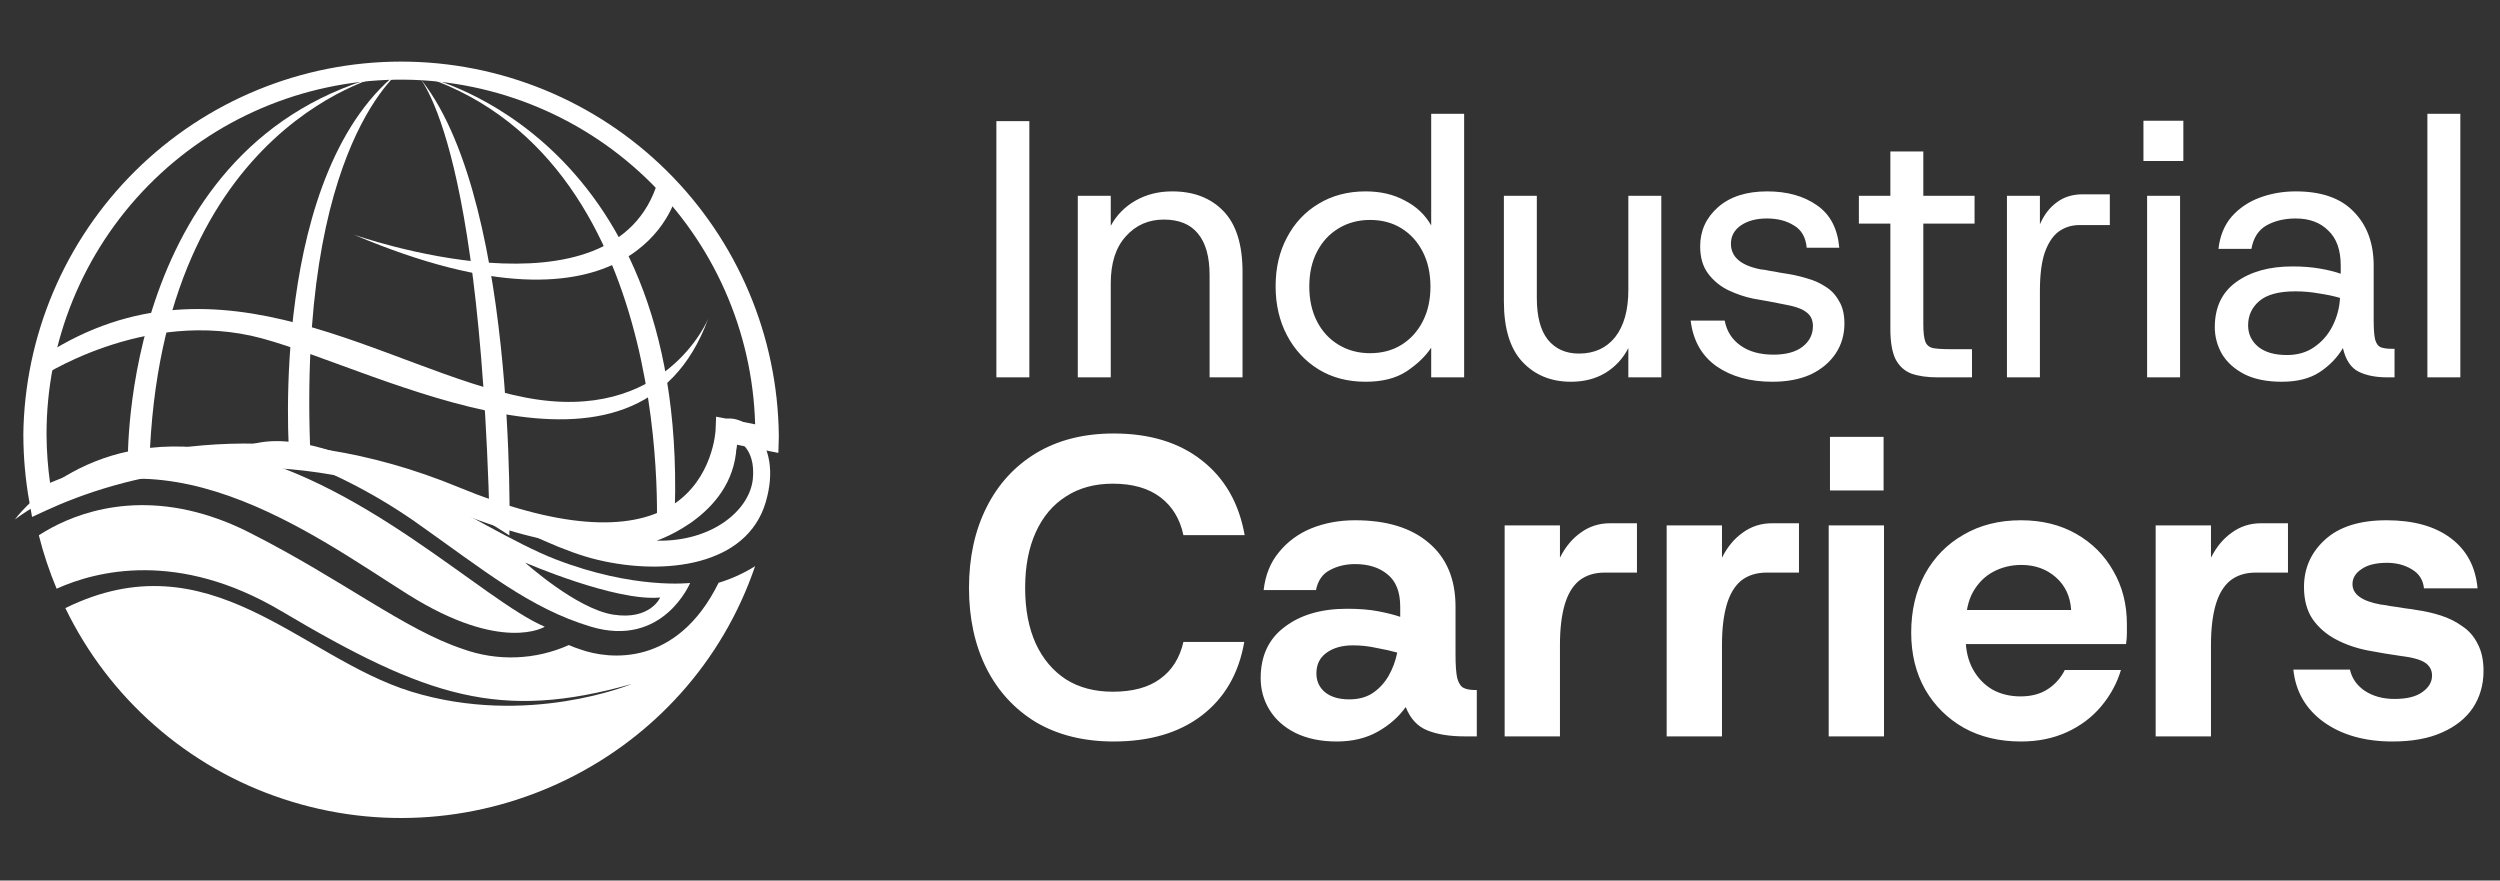
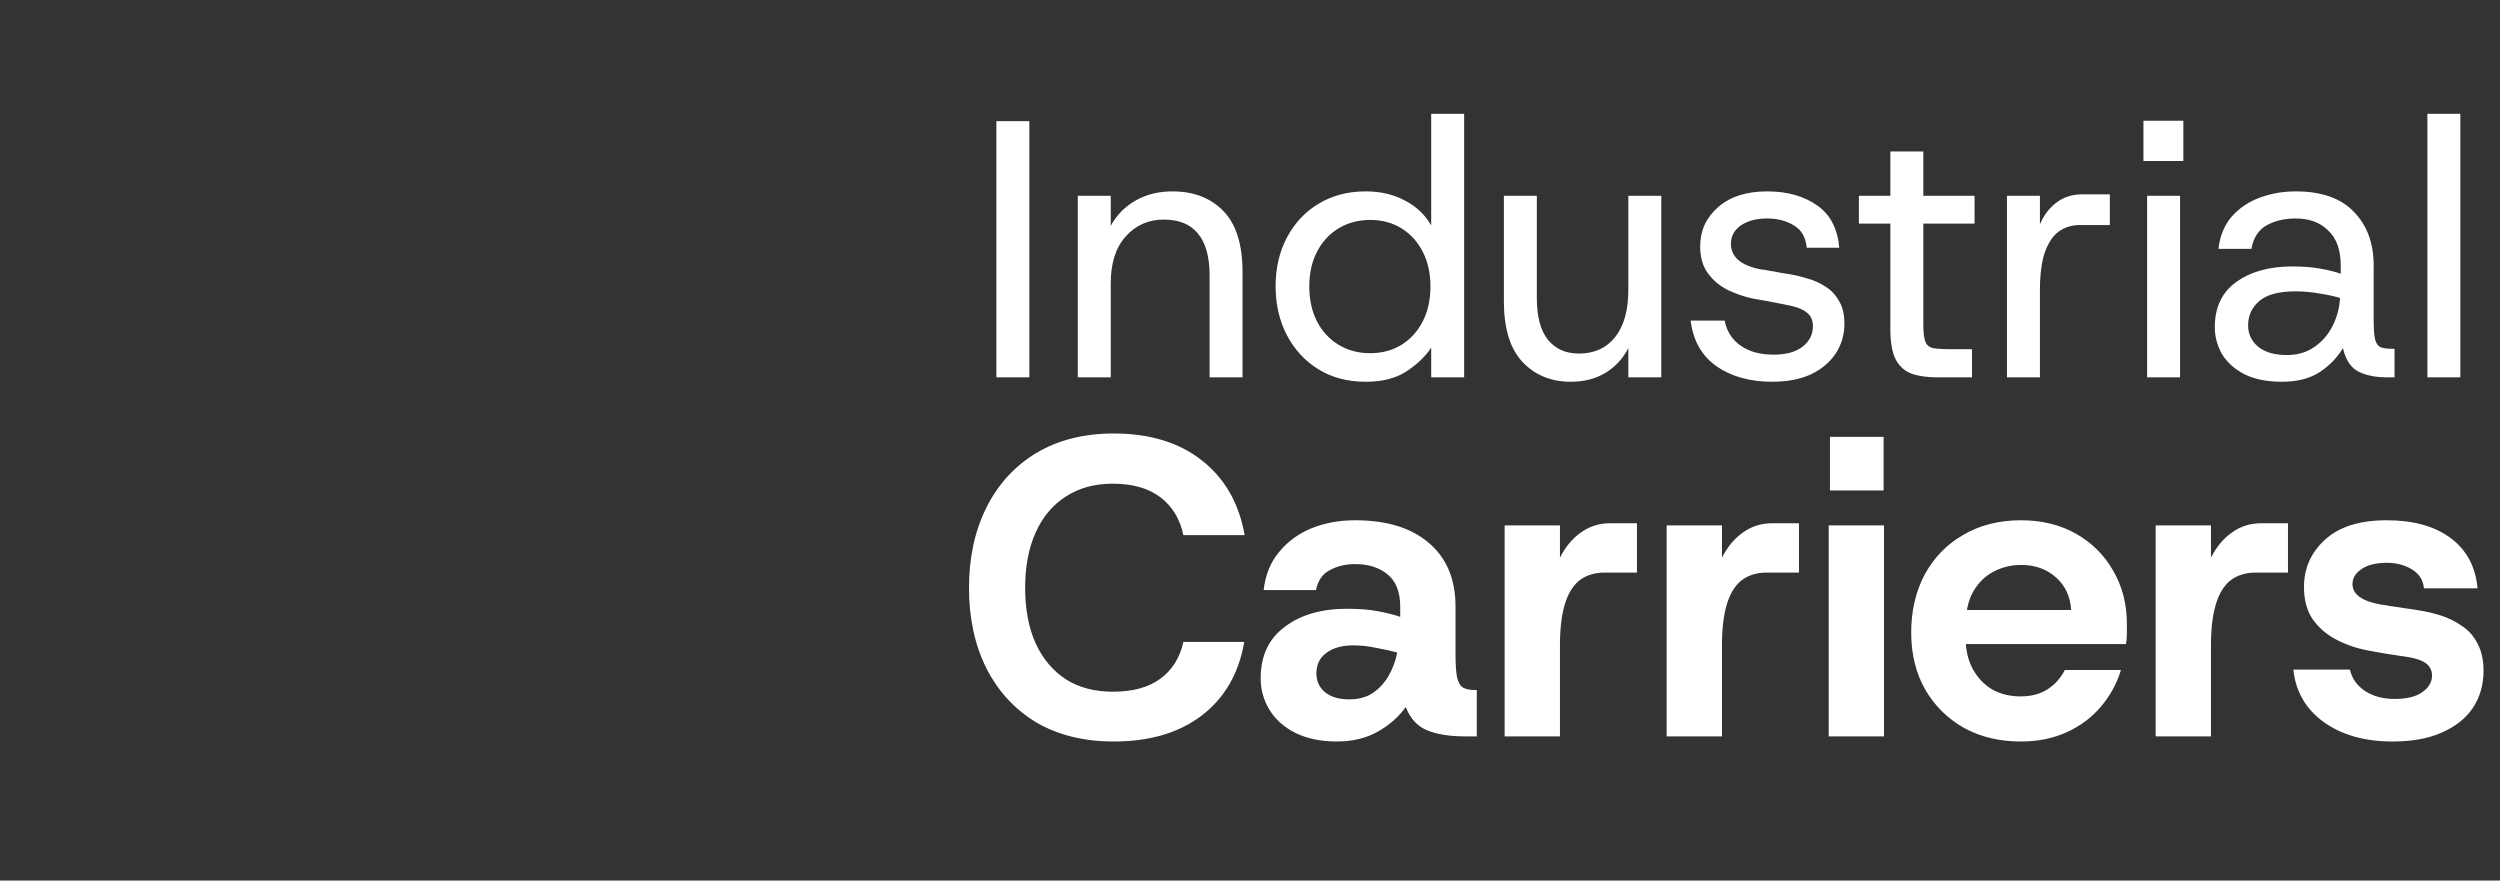
<svg xmlns="http://www.w3.org/2000/svg" width="159" height="56" viewBox="0 0 159 56" fill="none">
  <rect x="0" y="0" width="159" height="56" fill="#333333" stroke="none" />
  <path d="M63.37 24V7.702H65.466V24H63.37ZM68.548 24V12.452H70.644V14.361C71.016 13.678 71.544 13.142 72.227 12.754C72.91 12.366 73.686 12.172 74.555 12.172C75.921 12.172 77.007 12.591 77.815 13.43C78.622 14.268 79.025 15.556 79.025 17.294V24H76.93V17.504C76.93 16.324 76.681 15.44 76.185 14.85C75.704 14.26 74.982 13.965 74.019 13.965C73.042 13.965 72.234 14.322 71.598 15.036C70.962 15.735 70.644 16.728 70.644 18.016V24H68.548ZM86.856 24.279C85.708 24.279 84.706 24.015 83.853 23.488C82.999 22.96 82.332 22.238 81.85 21.322C81.369 20.407 81.129 19.367 81.129 18.203C81.129 17.038 81.369 16.006 81.85 15.106C82.332 14.19 82.999 13.476 83.853 12.964C84.722 12.436 85.723 12.172 86.856 12.172C87.803 12.172 88.633 12.366 89.347 12.754C90.077 13.127 90.636 13.655 91.024 14.338V7.236H93.119V24H91.024V22.114C90.651 22.673 90.124 23.177 89.441 23.628C88.773 24.062 87.912 24.279 86.856 24.279ZM87.136 22.463C87.896 22.463 88.564 22.285 89.138 21.928C89.712 21.571 90.162 21.074 90.488 20.438C90.814 19.801 90.977 19.064 90.977 18.226C90.977 17.388 90.814 16.65 90.488 16.014C90.162 15.377 89.712 14.881 89.138 14.524C88.564 14.167 87.896 13.988 87.136 13.988C86.391 13.988 85.723 14.167 85.133 14.524C84.543 14.881 84.085 15.377 83.76 16.014C83.434 16.635 83.271 17.372 83.271 18.226C83.271 19.064 83.434 19.801 83.76 20.438C84.085 21.074 84.543 21.571 85.133 21.928C85.723 22.285 86.391 22.463 87.136 22.463ZM99.908 24.279C98.65 24.279 97.626 23.86 96.834 23.022C96.043 22.184 95.647 20.896 95.647 19.157V12.452H97.742V18.948C97.742 20.127 97.975 21.012 98.441 21.602C98.922 22.192 99.582 22.487 100.42 22.487C101.398 22.487 102.166 22.137 102.725 21.439C103.284 20.725 103.563 19.724 103.563 18.435V12.452H105.659V24H103.563V22.137C103.222 22.805 102.733 23.332 102.096 23.721C101.475 24.093 100.746 24.279 99.908 24.279ZM112.718 24.279C111.306 24.279 110.126 23.953 109.179 23.302C108.232 22.634 107.681 21.664 107.526 20.391H109.691C109.815 21.059 110.149 21.586 110.692 21.974C111.236 22.362 111.934 22.556 112.788 22.556C113.595 22.556 114.216 22.386 114.651 22.044C115.085 21.703 115.302 21.268 115.302 20.74C115.302 20.352 115.163 20.057 114.883 19.856C114.62 19.638 114.123 19.468 113.393 19.343C113.098 19.281 112.78 19.219 112.439 19.157C112.113 19.095 111.802 19.041 111.507 18.994C110.98 18.886 110.452 18.707 109.924 18.459C109.412 18.21 108.985 17.861 108.644 17.411C108.302 16.961 108.131 16.379 108.131 15.665C108.131 14.671 108.512 13.841 109.272 13.173C110.033 12.506 111.073 12.172 112.392 12.172C113.665 12.172 114.72 12.467 115.559 13.057C116.397 13.631 116.87 14.532 116.979 15.758H114.907C114.845 15.09 114.573 14.617 114.092 14.338C113.626 14.043 113.052 13.895 112.369 13.895C111.701 13.895 111.15 14.043 110.716 14.338C110.297 14.633 110.087 15.021 110.087 15.502C110.087 16.34 110.716 16.883 111.973 17.131C112.159 17.147 112.353 17.178 112.555 17.225C112.772 17.256 112.99 17.294 113.207 17.341C113.424 17.372 113.618 17.403 113.789 17.434C114.162 17.496 114.55 17.589 114.953 17.714C115.357 17.822 115.737 17.993 116.094 18.226C116.451 18.443 116.738 18.746 116.956 19.134C117.188 19.506 117.305 19.988 117.305 20.577C117.305 21.291 117.119 21.928 116.746 22.487C116.373 23.045 115.846 23.488 115.163 23.814C114.48 24.124 113.665 24.279 112.718 24.279ZM123.231 24C122.579 24 122.028 23.922 121.578 23.767C121.127 23.596 120.786 23.286 120.553 22.836C120.336 22.386 120.227 21.749 120.227 20.927V14.221H118.225V12.452H120.227V9.634H122.323V12.452H125.582V14.221H122.323V20.601C122.323 21.097 122.361 21.462 122.439 21.695C122.517 21.928 122.68 22.075 122.928 22.137C123.176 22.184 123.533 22.207 123.999 22.207H125.419V24H123.231ZM127.642 24V12.452H129.738V14.268C130.001 13.662 130.358 13.197 130.809 12.871C131.259 12.529 131.81 12.358 132.462 12.358H134.185V14.314H132.252C131.755 14.314 131.313 14.454 130.925 14.733C130.552 15.013 130.257 15.463 130.04 16.084C129.838 16.689 129.738 17.496 129.738 18.505V24H127.642ZM136.556 24V12.452H138.652V24H136.556ZM136.323 10.24V7.679H138.861V10.24H136.323ZM145.122 24.279C144.191 24.279 143.407 24.124 142.771 23.814C142.134 23.488 141.653 23.061 141.327 22.533C141.017 21.99 140.861 21.416 140.861 20.81C140.861 19.553 141.312 18.598 142.212 17.946C143.128 17.279 144.323 16.945 145.797 16.945C146.449 16.945 147.039 16.992 147.567 17.085C148.095 17.178 148.529 17.287 148.871 17.411V16.899C148.871 15.905 148.607 15.16 148.079 14.664C147.567 14.151 146.876 13.895 146.007 13.895C145.293 13.895 144.672 14.043 144.144 14.338C143.632 14.633 143.314 15.129 143.19 15.828H141.094C141.187 15.005 141.467 14.322 141.932 13.779C142.414 13.236 143.011 12.832 143.725 12.568C144.439 12.304 145.2 12.172 146.007 12.172C147.652 12.172 148.886 12.607 149.709 13.476C150.547 14.33 150.966 15.471 150.966 16.899V20.368C150.966 20.927 150.997 21.338 151.059 21.602C151.137 21.866 151.261 22.029 151.432 22.091C151.603 22.153 151.835 22.184 152.13 22.184H152.293V24H151.851C151.09 24 150.47 23.876 149.988 23.628C149.507 23.379 149.181 22.882 149.01 22.137C148.653 22.743 148.157 23.255 147.52 23.674C146.9 24.078 146.1 24.279 145.122 24.279ZM145.448 22.58C146.131 22.58 146.713 22.409 147.194 22.067C147.691 21.726 148.079 21.276 148.359 20.717C148.638 20.158 148.793 19.569 148.824 18.948C148.467 18.839 148.033 18.746 147.52 18.668C147.008 18.575 146.496 18.529 145.984 18.529C144.928 18.529 144.16 18.738 143.679 19.157C143.213 19.561 142.98 20.073 142.98 20.694C142.98 21.237 143.19 21.687 143.609 22.044C144.043 22.401 144.657 22.58 145.448 22.58ZM154.382 24V7.236H156.477V24H154.382Z" fill="white" />
  <path d="M70.827 47.159C68.933 47.159 67.292 46.753 65.903 45.942C64.532 45.112 63.477 43.966 62.737 42.505C61.998 41.026 61.628 39.322 61.628 37.391C61.628 35.461 61.998 33.757 62.737 32.278C63.477 30.798 64.532 29.644 65.903 28.814C67.292 27.985 68.933 27.57 70.827 27.57C73.118 27.57 74.985 28.138 76.428 29.274C77.889 30.411 78.8 31.998 79.161 34.036H75.265C75.048 33.008 74.561 32.205 73.804 31.628C73.046 31.051 72.036 30.762 70.773 30.762C69.619 30.762 68.627 31.033 67.797 31.574C66.967 32.097 66.327 32.855 65.876 33.847C65.425 34.839 65.199 36.02 65.199 37.391C65.199 38.762 65.425 39.944 65.876 40.936C66.327 41.91 66.967 42.668 67.797 43.209C68.627 43.732 69.619 43.993 70.773 43.993C72.036 43.993 73.037 43.723 73.776 43.182C74.534 42.641 75.03 41.856 75.265 40.828H79.134C78.791 42.83 77.889 44.39 76.428 45.509C74.985 46.609 73.118 47.159 70.827 47.159ZM85.022 47.159C84.012 47.159 83.137 46.979 82.397 46.618C81.676 46.257 81.126 45.77 80.747 45.157C80.368 44.544 80.179 43.867 80.179 43.128C80.179 41.721 80.684 40.638 81.694 39.881C82.704 39.105 84.03 38.717 85.671 38.717C86.447 38.717 87.115 38.771 87.674 38.88C88.233 38.988 88.693 39.105 89.054 39.231V38.582C89.054 37.644 88.783 36.959 88.242 36.526C87.719 36.093 87.033 35.876 86.186 35.876C85.59 35.876 85.058 36.002 84.589 36.255C84.12 36.489 83.823 36.913 83.696 37.527H80.368C80.476 36.571 80.801 35.768 81.342 35.119C81.883 34.451 82.569 33.946 83.399 33.603C84.246 33.261 85.175 33.089 86.186 33.089C88.188 33.089 89.748 33.567 90.867 34.523C92.003 35.479 92.571 36.832 92.571 38.582V41.612C92.571 42.298 92.607 42.803 92.679 43.128C92.769 43.452 92.905 43.66 93.085 43.75C93.266 43.84 93.509 43.885 93.816 43.885H93.924V46.834H93.166C92.21 46.834 91.417 46.708 90.785 46.456C90.154 46.203 89.694 45.707 89.405 44.968C88.954 45.599 88.359 46.122 87.62 46.537C86.88 46.952 86.014 47.159 85.022 47.159ZM85.807 44.48C86.384 44.48 86.871 44.354 87.268 44.102C87.683 43.831 88.025 43.47 88.296 43.019C88.567 42.55 88.756 42.045 88.864 41.504C88.485 41.396 88.043 41.297 87.538 41.207C87.051 41.098 86.555 41.044 86.05 41.044C85.347 41.044 84.779 41.207 84.346 41.531C83.931 41.838 83.723 42.271 83.723 42.83C83.723 43.317 83.904 43.714 84.264 44.02C84.643 44.327 85.157 44.48 85.807 44.48ZM95.695 46.834V33.414H99.213V35.47C99.555 34.785 99.997 34.253 100.538 33.874C101.079 33.477 101.702 33.279 102.405 33.279H104.11V36.417H102.054C101.404 36.417 100.863 36.589 100.43 36.931C100.015 37.274 99.709 37.788 99.51 38.474C99.312 39.159 99.213 40.007 99.213 41.017V46.834H95.695ZM106 46.834V33.414H109.518V35.47C109.86 34.785 110.302 34.253 110.843 33.874C111.385 33.477 112.007 33.279 112.71 33.279H114.415V36.417H112.359C111.709 36.417 111.168 36.589 110.735 36.931C110.32 37.274 110.014 37.788 109.815 38.474C109.617 39.159 109.518 40.007 109.518 41.017V46.834H106ZM116.305 46.834V33.414H119.823V46.834H116.305ZM116.386 31.195V27.786H119.796V31.195H116.386ZM128.533 47.159C127.162 47.159 125.953 46.871 124.907 46.293C123.861 45.698 123.04 44.886 122.445 43.858C121.85 42.812 121.552 41.603 121.552 40.233C121.552 38.843 121.841 37.608 122.418 36.526C123.013 35.443 123.834 34.605 124.88 34.009C125.926 33.396 127.144 33.089 128.533 33.089C129.868 33.089 131.04 33.378 132.05 33.955C133.061 34.532 133.845 35.317 134.404 36.309C134.982 37.301 135.27 38.429 135.27 39.691C135.27 39.872 135.27 40.07 135.27 40.287C135.27 40.503 135.252 40.728 135.216 40.963H124.095V38.798H131.726C131.672 37.933 131.347 37.238 130.752 36.715C130.156 36.192 129.426 35.93 128.56 35.93C127.911 35.93 127.315 36.075 126.774 36.363C126.233 36.652 125.8 37.085 125.475 37.662C125.169 38.221 125.015 38.943 125.015 39.827V40.584C125.015 41.342 125.169 42 125.475 42.559C125.782 43.119 126.197 43.551 126.72 43.858C127.243 44.147 127.838 44.291 128.506 44.291C129.191 44.291 129.769 44.138 130.238 43.831C130.706 43.525 131.067 43.119 131.32 42.614H134.891C134.639 43.461 134.215 44.237 133.62 44.941C133.042 45.626 132.321 46.167 131.455 46.564C130.589 46.961 129.615 47.159 128.533 47.159ZM137.1 46.834V33.414H140.618V35.47C140.961 34.785 141.403 34.253 141.944 33.874C142.485 33.477 143.107 33.279 143.811 33.279H145.515V36.417H143.459C142.81 36.417 142.268 36.589 141.835 36.931C141.421 37.274 141.114 37.788 140.915 38.474C140.717 39.159 140.618 40.007 140.618 41.017V46.834H137.1ZM152.161 47.159C150.394 47.159 148.933 46.744 147.778 45.915C146.642 45.085 146.001 43.975 145.857 42.587H149.456C149.582 43.146 149.898 43.597 150.403 43.939C150.926 44.282 151.557 44.453 152.297 44.453C153.072 44.453 153.659 44.309 154.056 44.02C154.47 43.732 154.678 43.38 154.678 42.965C154.678 42.623 154.534 42.352 154.245 42.154C153.956 41.955 153.442 41.811 152.703 41.721C152.432 41.685 152.08 41.63 151.647 41.558C151.214 41.486 150.863 41.423 150.592 41.369C149.853 41.225 149.176 40.99 148.563 40.665C147.95 40.341 147.453 39.908 147.075 39.367C146.714 38.825 146.534 38.149 146.534 37.337C146.534 36.147 146.975 35.146 147.859 34.334C148.761 33.504 150.069 33.089 151.783 33.089C153.496 33.089 154.858 33.468 155.868 34.226C156.879 34.983 157.447 36.048 157.573 37.419H154.164C154.11 36.877 153.848 36.471 153.379 36.201C152.928 35.93 152.405 35.795 151.81 35.795C151.106 35.795 150.565 35.93 150.186 36.201C149.807 36.453 149.618 36.769 149.618 37.148C149.618 37.797 150.213 38.23 151.404 38.447C151.584 38.465 151.81 38.501 152.08 38.555C152.369 38.591 152.667 38.636 152.973 38.69C153.28 38.726 153.523 38.762 153.704 38.798C154.227 38.871 154.741 38.988 155.246 39.15C155.751 39.312 156.202 39.538 156.599 39.827C157.014 40.097 157.338 40.467 157.573 40.936C157.826 41.405 157.952 41.982 157.952 42.668C157.952 43.551 157.726 44.336 157.275 45.022C156.824 45.689 156.166 46.212 155.3 46.591C154.452 46.97 153.406 47.159 152.161 47.159Z" fill="white" />
  <g clip-path="url(#clip0_164_29)">
-     <path d="M8.133 29.39C8.133 29.39 7.678 8.881 24.765 4.665C24.765 4.665 10.185 7.628 9.5 29.497L8.133 29.39Z" fill="white" />
-     <path d="M27.043 4.894C27.043 4.894 44.127 8.652 42.876 33.476L41.744 34.379C41.744 34.379 43.332 10.475 27.043 4.894Z" fill="white" />
-     <path d="M18.394 28.928C18.394 28.928 17.019 10.712 25.676 4.325C25.676 4.325 18.841 8.994 19.753 29.155L18.394 28.928Z" fill="white" />
+     <path d="M18.394 28.928C18.394 28.928 17.019 10.712 25.676 4.325C25.676 4.325 18.841 8.994 19.753 29.155L18.394 28.928" fill="white" />
    <path d="M26.245 4.438C26.245 4.438 30.461 7.172 31.143 33.258L32.397 34.053C32.397 34.053 32.966 11.615 26.245 4.438Z" fill="white" />
    <path d="M1.486 27.661C1.488 29.095 1.616 30.526 1.871 31.937L2.04 32.879L2.906 32.477C7.482 30.366 16.906 27.545 28.63 32.387C35.303 35.143 40.332 35.477 43.578 33.38C44.446 32.801 45.187 32.05 45.754 31.174C46.321 30.298 46.702 29.315 46.875 28.286L49.504 28.804L49.532 27.833V27.683C49.463 21.357 46.902 15.313 42.404 10.863C37.906 6.414 31.834 3.918 25.508 3.918C19.181 3.918 13.109 6.414 8.611 10.863C4.113 15.313 1.552 21.357 1.483 27.683L1.486 27.661ZM2.96 27.661C2.945 21.732 5.267 16.036 9.422 11.807C13.578 7.578 19.232 5.157 25.161 5.068C31.089 4.979 36.813 7.23 41.094 11.333C45.374 15.436 47.865 21.06 48.027 26.987L45.545 26.5L45.511 27.349C45.511 27.381 45.361 30.462 42.763 32.123C39.984 33.906 35.292 33.516 29.179 30.991C17.656 26.232 8.238 28.572 3.184 30.709C3.041 29.699 2.966 28.68 2.96 27.661Z" fill="white" />
    <path d="M0.945 33.038C9.905 26.452 19.959 34.045 25.95 37.809C31.941 41.572 34.647 39.86 34.647 39.86C30.716 38.196 22.846 30.239 14.048 28.662C5.249 27.086 0.945 33.038 0.945 33.038Z" fill="white" />
-     <path d="M45.862 26.741C45.862 26.741 46.258 29.692 44.297 31.911C42.336 34.13 37.471 35.024 27.501 30.513C27.501 30.513 33.857 34.628 38.02 35.607C42.29 36.626 47.495 35.989 48.694 31.956C49.894 27.924 47.05 26.104 45.862 26.741ZM47.88 30.468C47.678 32.449 45.293 34.469 41.755 34.387C41.755 34.387 46.934 32.689 46.849 28C46.855 28 48.08 28.467 47.88 30.468Z" fill="white" />
    <path d="M35.32 35.567C30.323 33.635 21.188 26.797 16.023 28.258C19.703 29.309 23.186 30.956 26.332 33.134C30.829 36.303 33.69 38.689 37.584 39.858C42.174 41.23 43.892 37.076 43.892 37.076C43.892 37.076 40.321 37.506 35.32 35.567ZM38.999 39.091C36.65 38.717 33.399 35.782 33.399 35.782C33.399 35.782 39.141 38.273 41.985 38.001C41.993 38.001 41.356 39.461 39.008 39.091H38.999Z" fill="white" />
    <path d="M45.703 37.065C43.049 42.441 38.744 41.952 36.93 41.309C36.675 41.228 36.424 41.133 36.178 41.026C34.046 41.98 31.627 42.069 29.431 41.275C25.693 40.025 21.855 36.912 15.907 33.892C15.125 33.489 14.313 33.148 13.479 32.87C8.102 31.085 4.197 32.947 2.57 33.98L2.47 34.045C2.761 35.204 3.14 36.339 3.602 37.441C6.107 36.309 11.32 34.968 17.877 38.856C27.167 44.363 31.82 45.868 40.185 43.5C40.185 43.5 33.549 46.267 26.146 43.984C19.11 41.813 13.351 34.155 4.157 38.675C5.533 41.52 7.466 44.06 9.843 46.144C12.219 48.228 14.989 49.814 17.99 50.806C30.351 54.913 43.833 48.313 48.024 36.009C47.301 36.463 46.52 36.818 45.703 37.065Z" fill="white" />
    <path d="M2.323 24.146C2.323 24.146 9.16 19.485 16.677 21.525C24.193 23.566 40.485 32.689 45.041 20.272C45.041 20.272 42.307 26.993 33.421 25.284C24.535 23.574 14.056 15.379 2.892 22.55L2.323 24.146Z" fill="white" />
    <path d="M42.989 12.526C42.989 12.526 40.485 22.55 22.486 14.918C22.486 14.918 39.118 20.84 41.852 11.499L42.989 12.526Z" fill="white" />
  </g>
  <defs>
    <clipPath id="clip0_164_29">
-       <rect width="50.412" height="48.389" fill="white" transform="translate(0 3.637)" />
-     </clipPath>
+       </clipPath>
  </defs>
</svg>